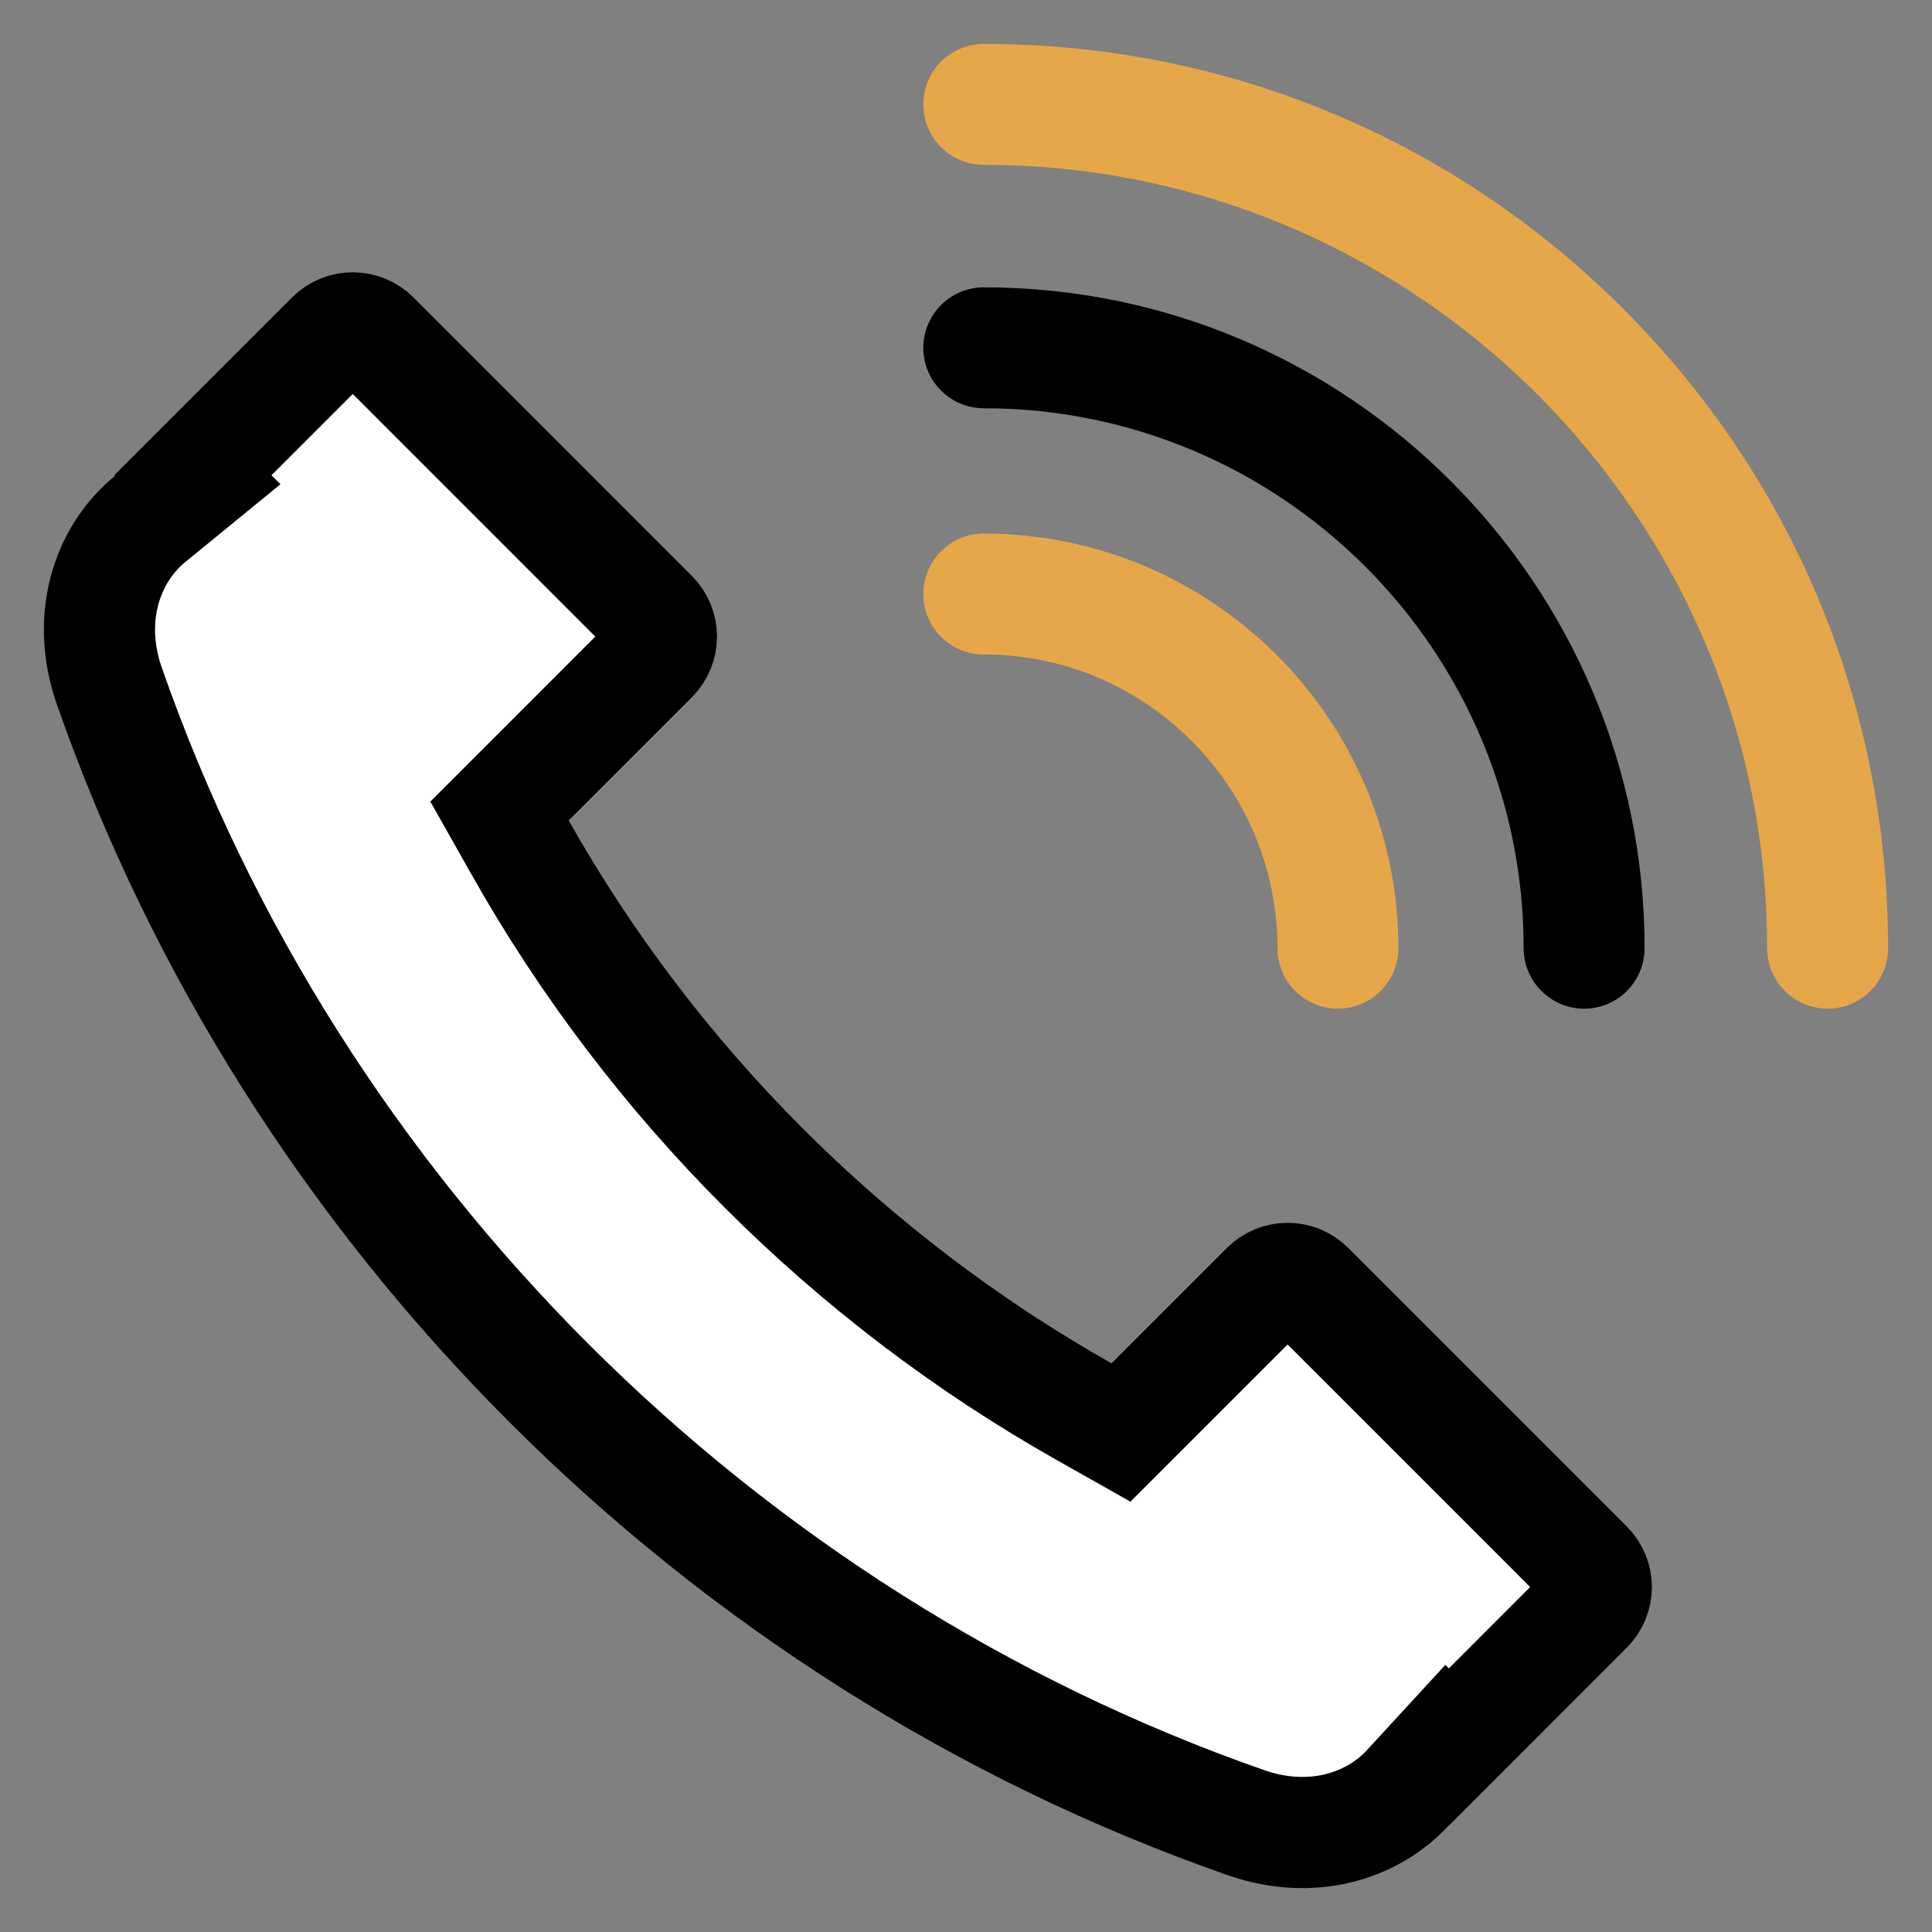
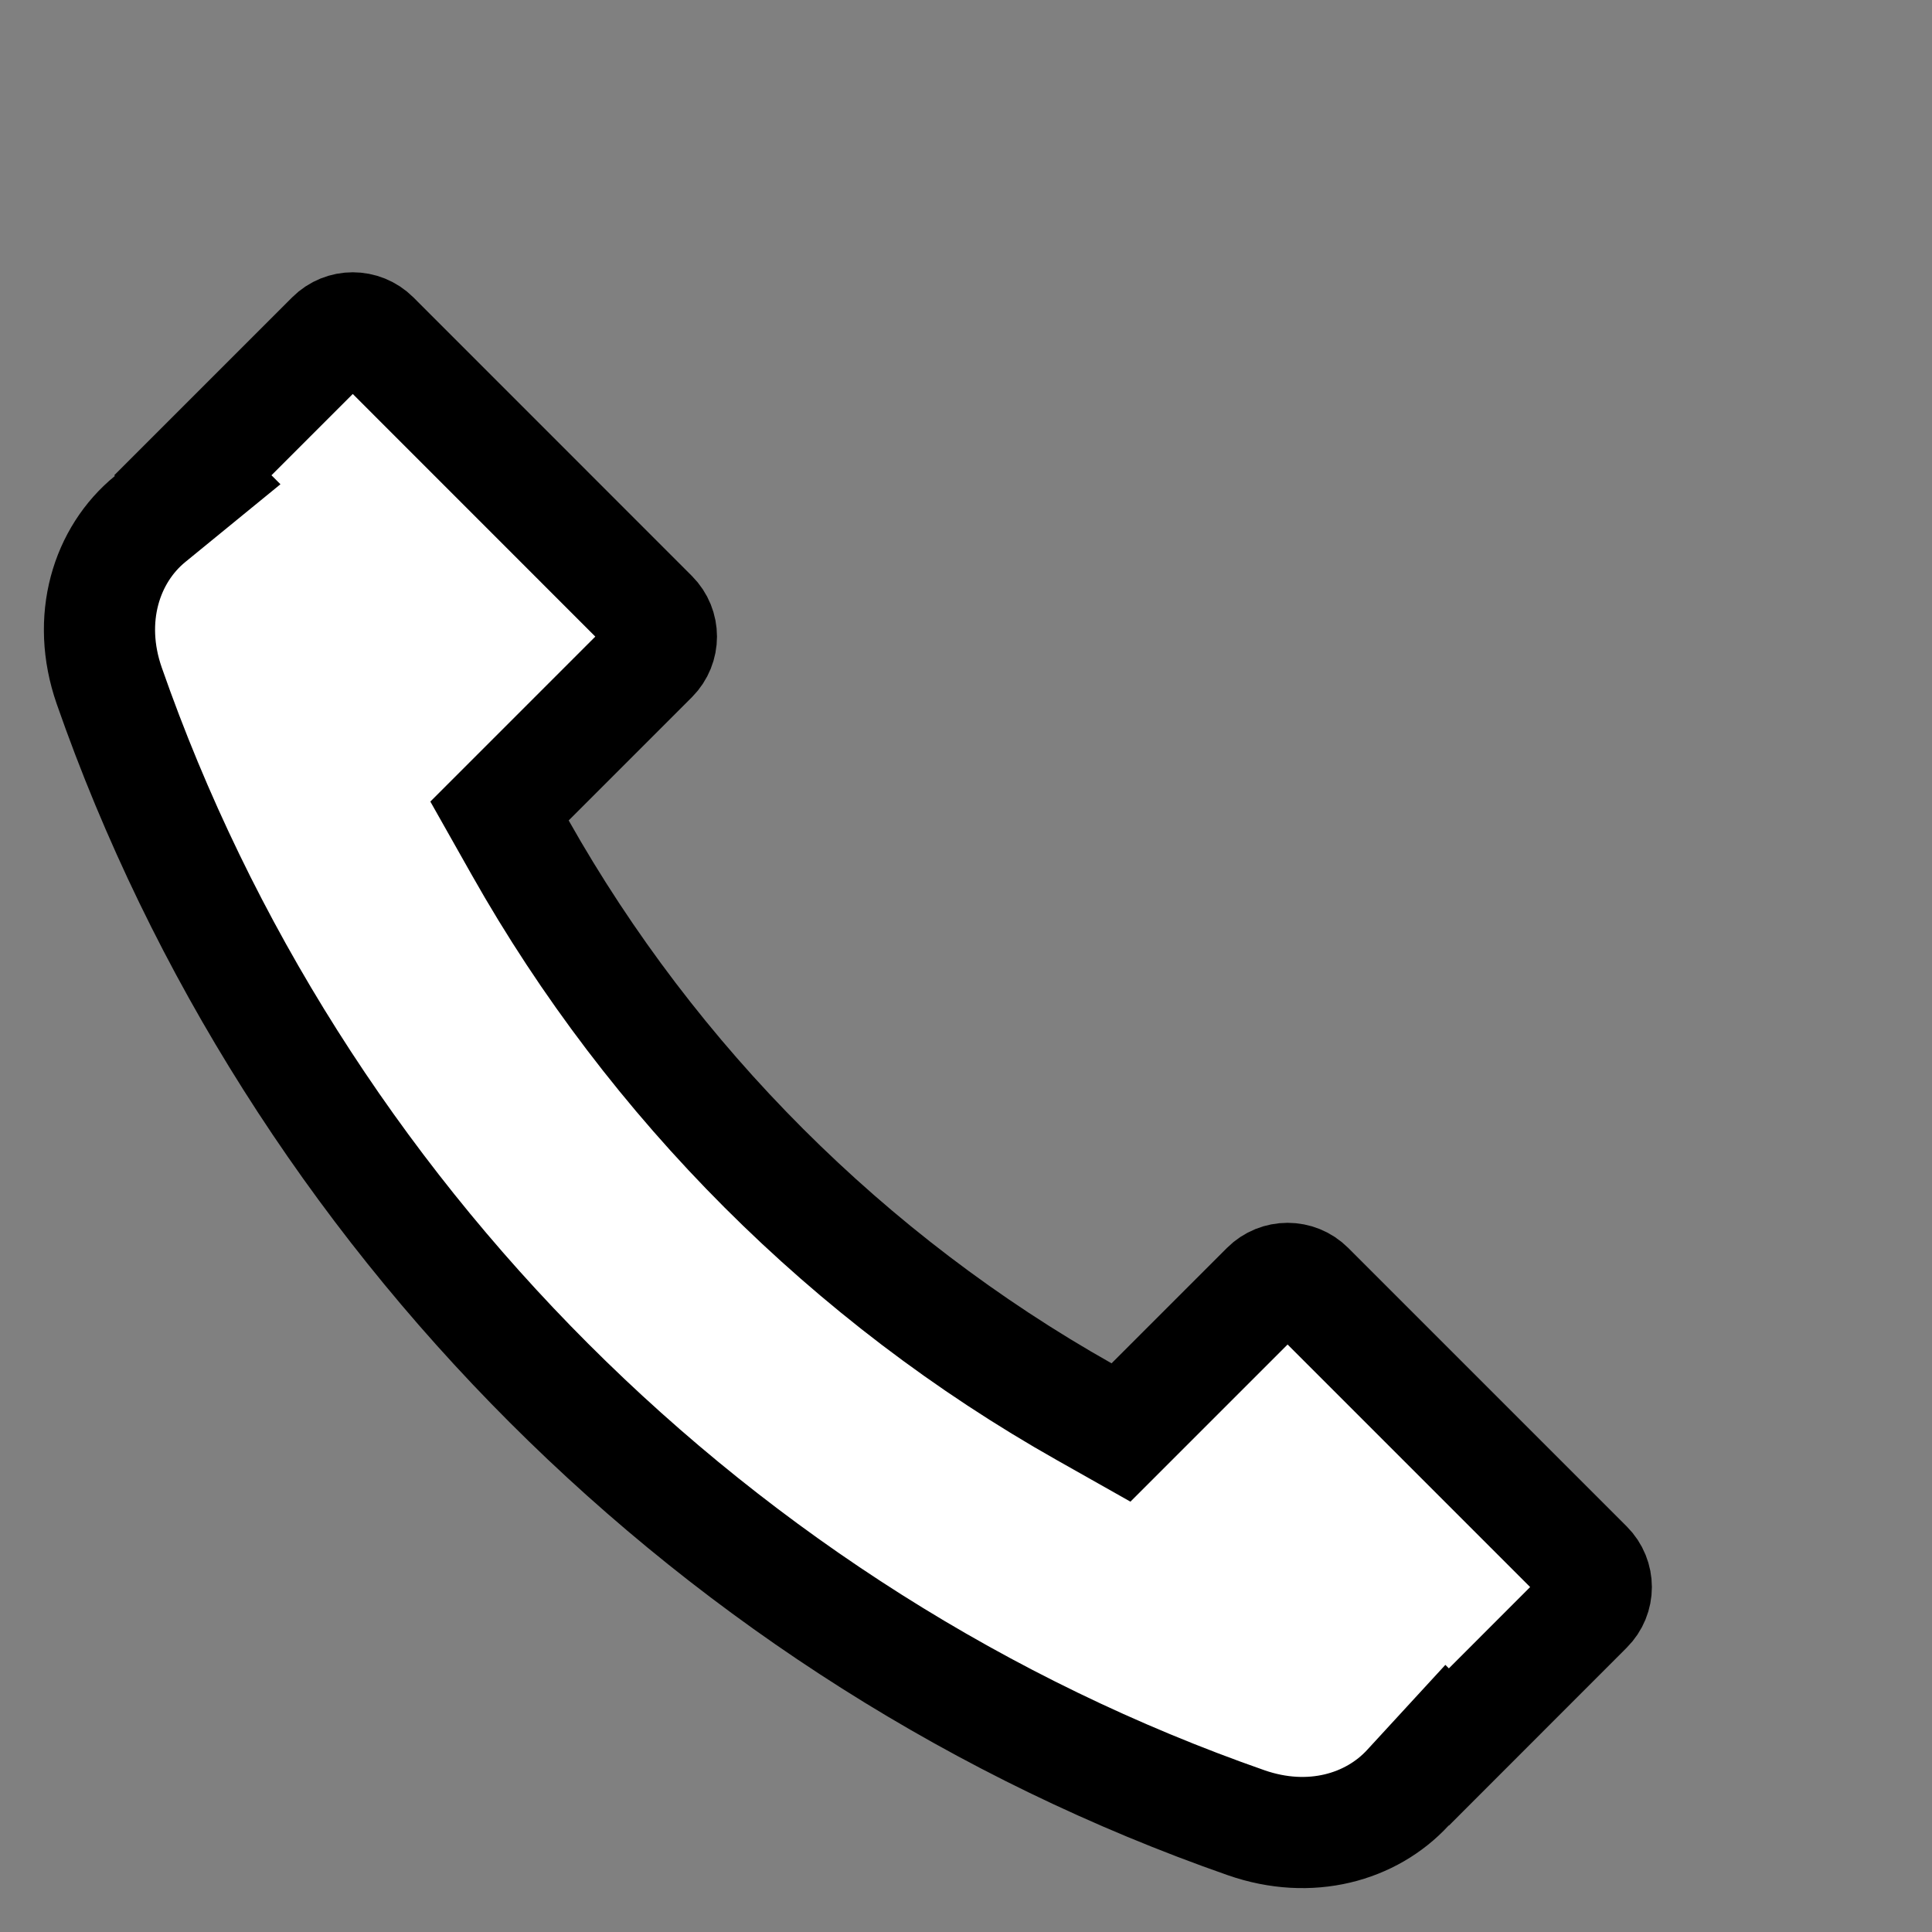
<svg xmlns="http://www.w3.org/2000/svg" width="22" height="22" viewBox="0 0 22 22" fill="none">
  <rect x="0" y="0" width="22" height="22" fill="#808080" stroke="none" />
  <g clip-path="url(#clip0)">
    <path d="M18.076 18.315L16.499 19.893L16.478 19.872L16.031 20.358C15.615 20.809 14.92 21.01 14.191 20.756C8.183 18.659 3.341 13.817 1.244 7.809L1.244 7.809C0.978 7.046 1.211 6.317 1.709 5.91L2.251 5.467L2.196 5.412L3.774 3.834C3.908 3.7 4.125 3.7 4.26 3.834C4.26 3.834 4.26 3.834 4.26 3.834L7.431 7.006L7.431 7.006C7.565 7.14 7.565 7.357 7.431 7.492L7.431 7.492L6.028 8.895L5.688 9.235L5.924 9.653C7.434 12.33 9.67 14.566 12.347 16.076L12.765 16.312L13.105 15.972L14.419 14.658C14.553 14.524 14.771 14.524 14.905 14.658C14.905 14.658 14.905 14.658 14.905 14.658L18.076 17.829C18.211 17.964 18.211 18.181 18.076 18.315L18.076 18.315Z" fill="white" stroke="black" stroke-width="1.266" />
-     <path d="M11.203 6.076C10.822 6.076 10.514 6.384 10.514 6.765C10.514 7.145 10.822 7.453 11.203 7.453C13.046 7.453 14.547 8.953 14.547 10.797C14.547 11.177 14.855 11.486 15.235 11.486C15.615 11.486 15.924 11.177 15.924 10.797C15.924 8.194 13.806 6.076 11.203 6.076Z" fill="#E5A749" />
-     <path d="M11.203 3.272C10.822 3.272 10.514 3.581 10.514 3.961C10.514 4.341 10.822 4.649 11.203 4.649C14.592 4.649 17.35 7.407 17.35 10.797C17.35 11.177 17.659 11.486 18.039 11.486C18.419 11.486 18.727 11.177 18.727 10.797C18.727 6.648 15.352 3.272 11.203 3.272Z" fill="black" />
-     <path d="M18.484 3.516C16.539 1.571 13.953 0.5 11.203 0.5C10.822 0.5 10.514 0.808 10.514 1.189C10.514 1.569 10.822 1.877 11.203 1.877C16.121 1.877 20.123 5.878 20.123 10.797C20.123 11.177 20.431 11.486 20.811 11.486C21.191 11.486 21.5 11.177 21.5 10.797C21.5 8.047 20.429 5.461 18.484 3.516Z" fill="#E5A749" />
  </g>
  <defs>
    <clipPath id="clip0">
      <rect x="0.5" y="0.5" width="21" height="21" fill="white" />
    </clipPath>
  </defs>
</svg>